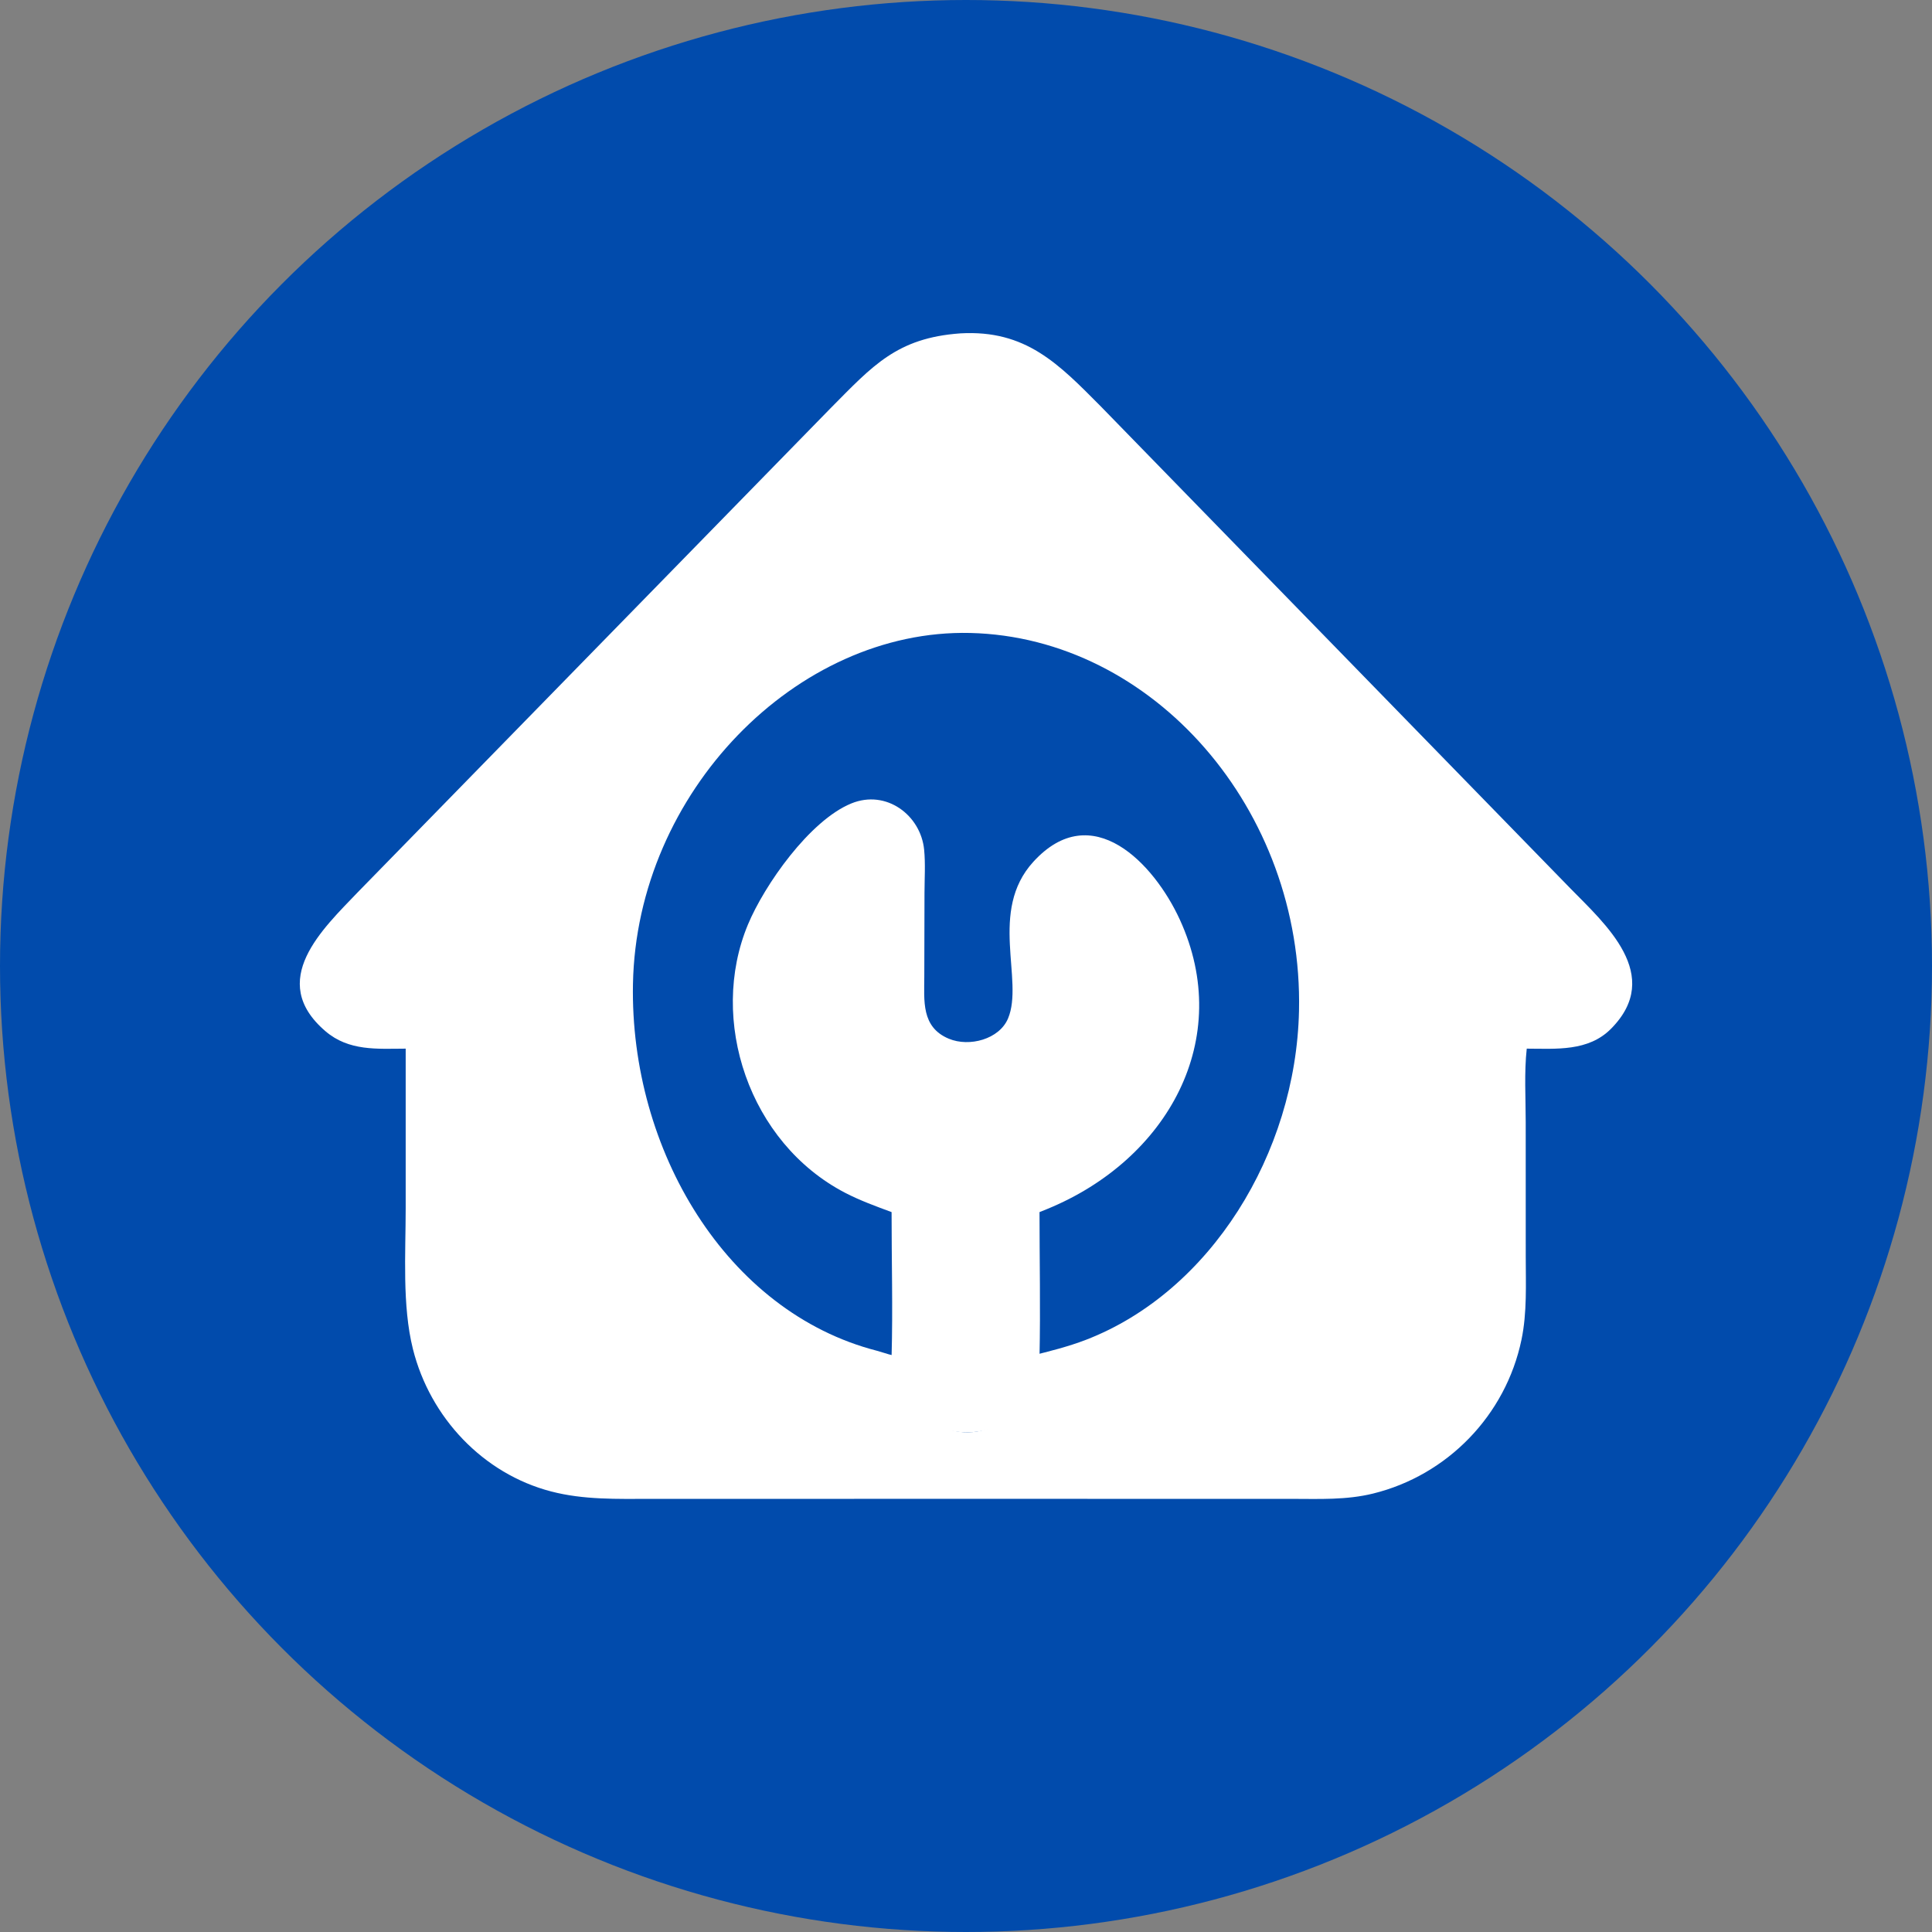
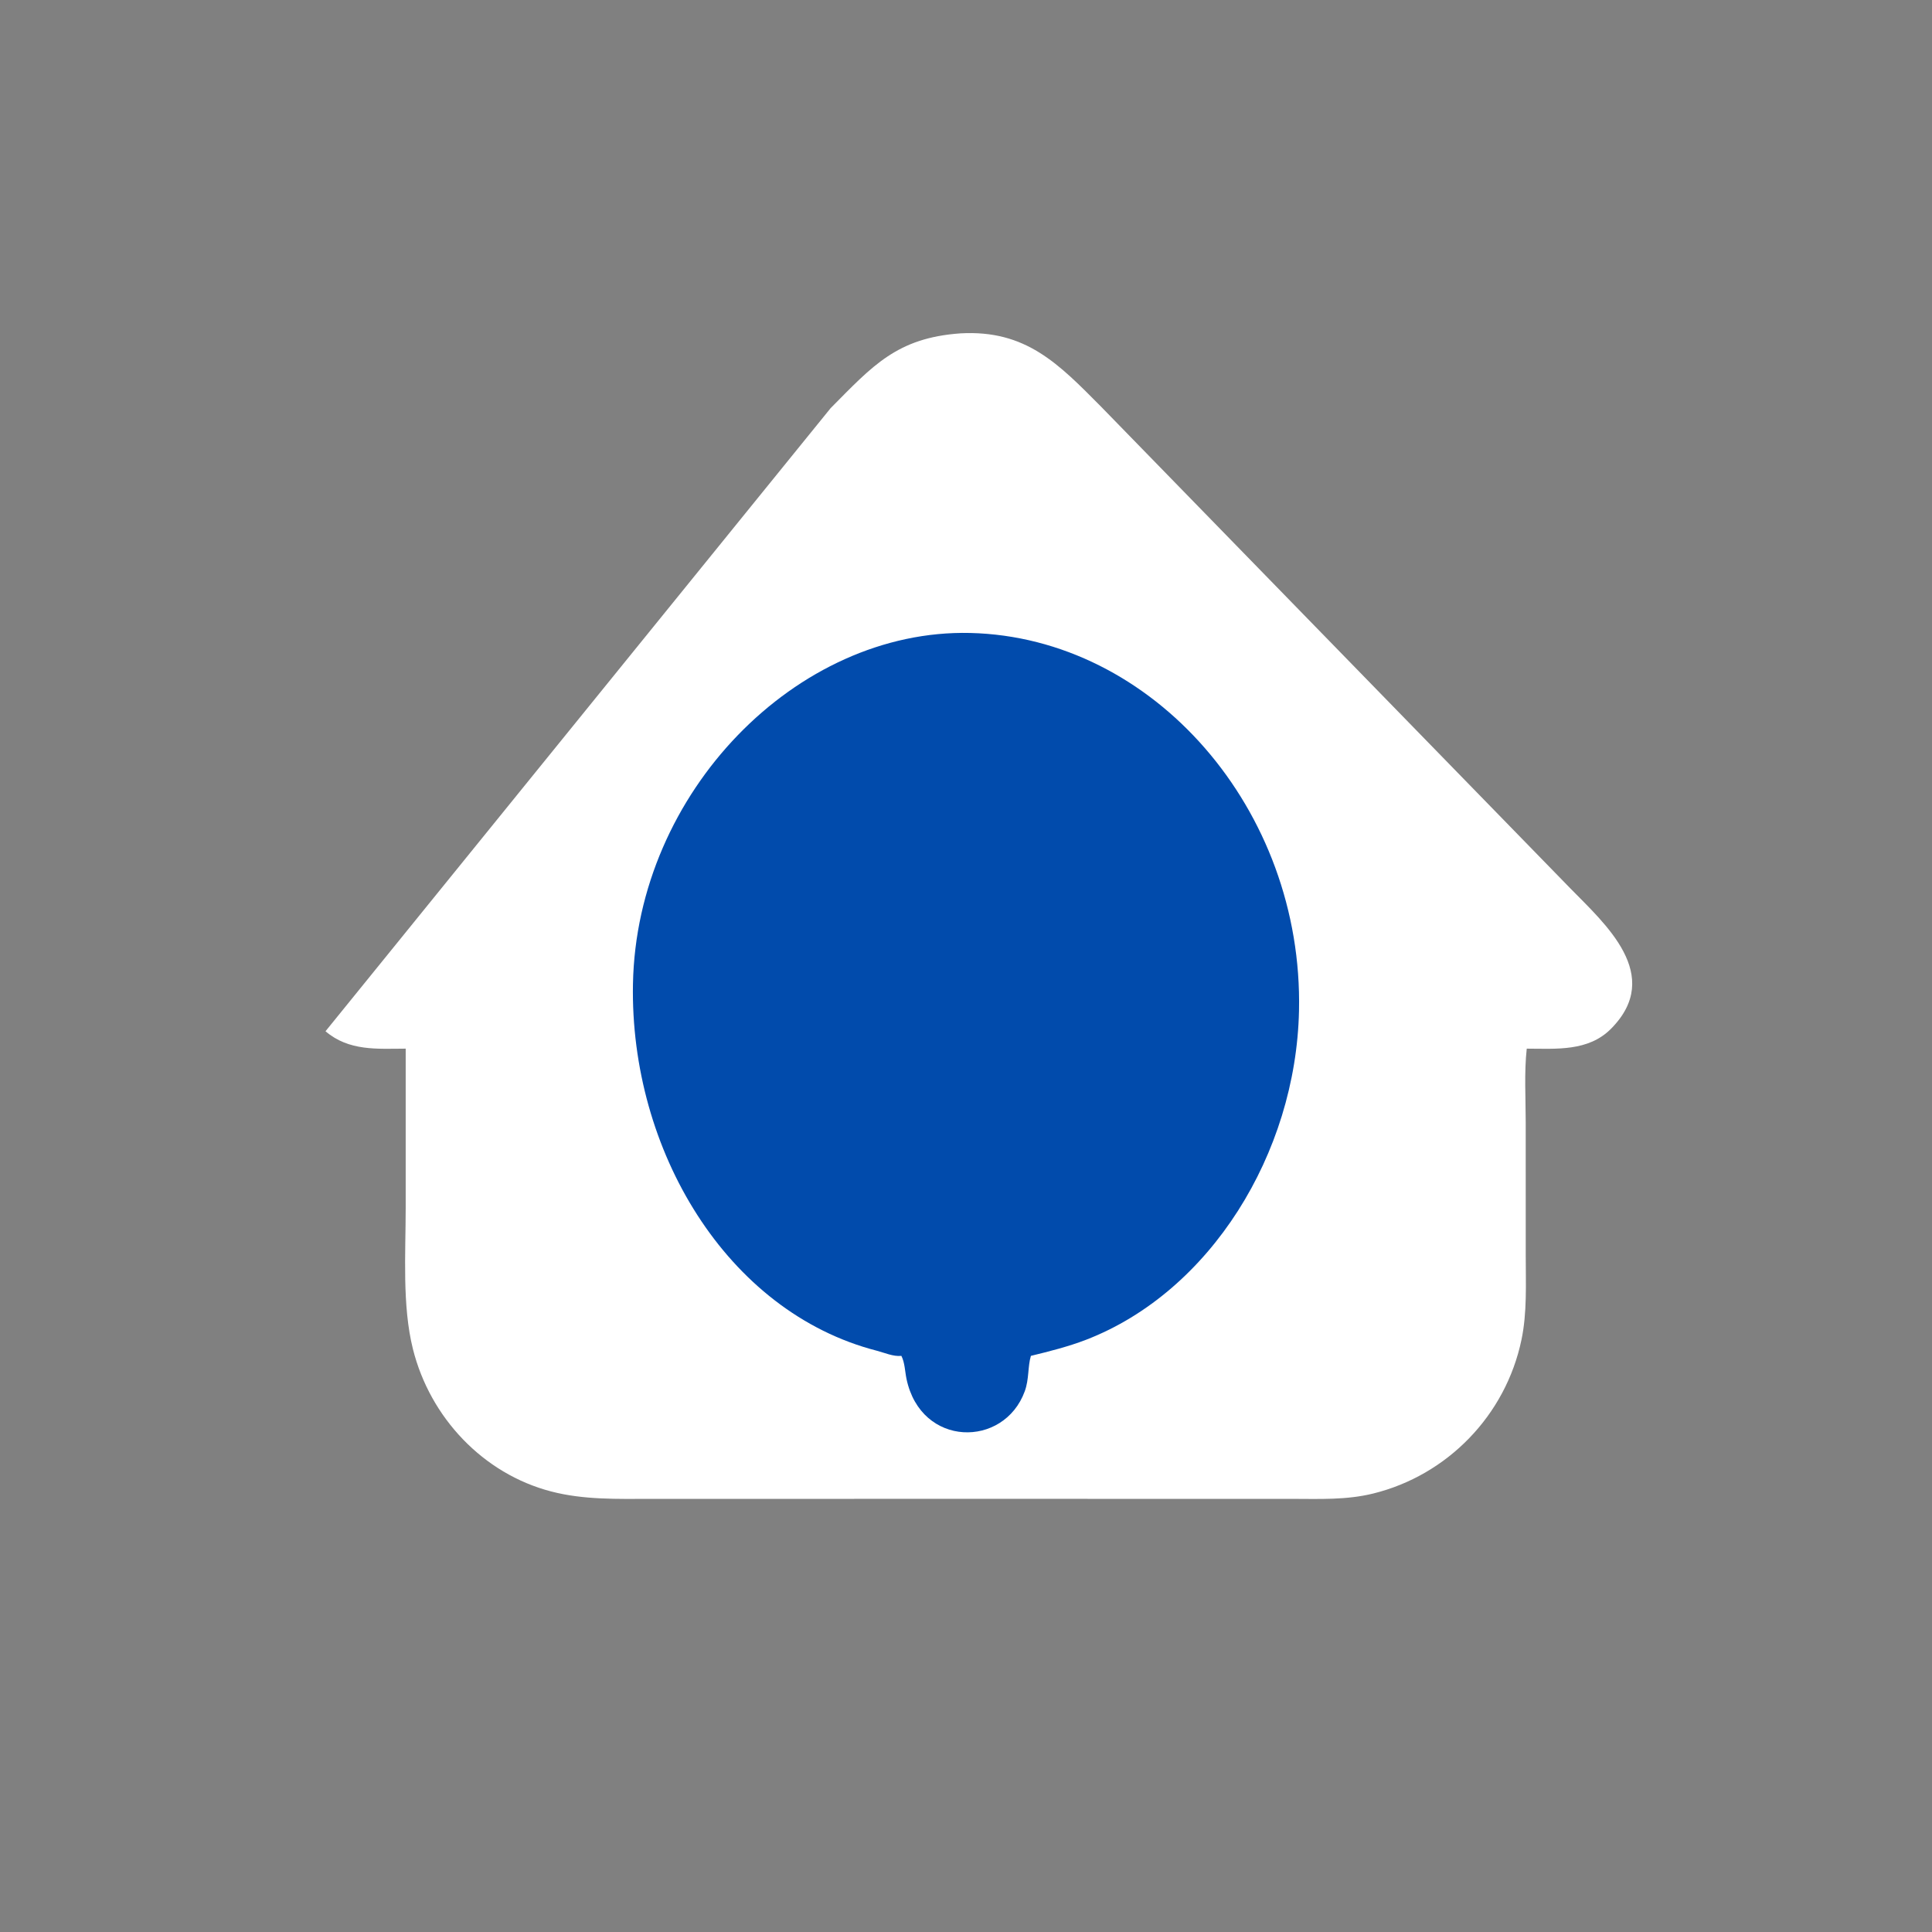
<svg xmlns="http://www.w3.org/2000/svg" width="58" height="58" viewBox="0 0 58 58" fill="none">
  <rect x="0" y="0" width="58" height="58" fill="#808080" stroke="none" />
  <g clip-path="url(#clip0_2_201)">
-     <circle cx="29" cy="29" r="29" fill="#014BAC" />
-     <path d="M28.831 10.008C30.798 9.896 31.776 10.92 33.061 12.215L47.144 26.671C48.181 27.733 49.958 29.277 48.363 30.885C47.683 31.571 46.717 31.484 45.834 31.481C45.755 32.199 45.803 32.962 45.803 33.686L45.804 37.718C45.804 38.545 45.846 39.407 45.676 40.219C45.202 42.493 43.447 44.291 41.219 44.838C40.422 45.034 39.617 44.998 38.804 44.997L29.129 44.996L19.535 44.997C18.533 44.998 17.524 45.03 16.544 44.774C14.504 44.243 12.911 42.557 12.396 40.498C12.07 39.194 12.179 37.622 12.179 36.276L12.179 31.481C11.321 31.485 10.474 31.559 9.772 30.959C7.996 29.44 9.699 27.877 10.745 26.781L24.936 12.253C26.2 10.979 26.923 10.144 28.831 10.008Z" fill="white" />
+     <path d="M28.831 10.008C30.798 9.896 31.776 10.92 33.061 12.215L47.144 26.671C48.181 27.733 49.958 29.277 48.363 30.885C47.683 31.571 46.717 31.484 45.834 31.481C45.755 32.199 45.803 32.962 45.803 33.686L45.804 37.718C45.804 38.545 45.846 39.407 45.676 40.219C45.202 42.493 43.447 44.291 41.219 44.838C40.422 45.034 39.617 44.998 38.804 44.997L29.129 44.996L19.535 44.997C18.533 44.998 17.524 45.03 16.544 44.774C14.504 44.243 12.911 42.557 12.396 40.498C12.07 39.194 12.179 37.622 12.179 36.276L12.179 31.481C11.321 31.485 10.474 31.559 9.772 30.959L24.936 12.253C26.2 10.979 26.923 10.144 28.831 10.008Z" fill="white" />
    <path d="M27.06 40.704C26.821 40.731 26.55 40.609 26.319 40.549C21.807 39.386 18.909 34.516 19.002 29.54C19.11 23.79 23.918 18.881 29.123 19.002C34.622 19.13 39.13 24.312 38.997 30.347C38.903 34.634 36.332 38.779 32.607 40.22C32.069 40.427 31.504 40.569 30.948 40.704C30.851 41.026 30.898 41.4 30.764 41.767C30.14 43.477 27.647 43.458 27.214 41.396C27.167 41.172 27.164 40.907 27.06 40.704Z" fill="#014BAC" />
-     <path d="M26.766 36.388C26.293 36.213 25.817 36.04 25.37 35.808C22.484 34.307 21.26 30.616 22.455 27.753C22.947 26.574 24.302 24.633 25.557 24.12C26.61 23.69 27.641 24.475 27.743 25.507C27.785 25.933 27.755 26.382 27.754 26.811L27.748 29.313C27.747 30.036 27.649 30.835 28.484 31.183C29.101 31.44 29.999 31.2 30.262 30.575C30.746 29.426 29.67 27.351 31.022 25.871C32.783 23.942 34.646 25.925 35.417 27.603C37.066 31.191 35.054 34.813 31.438 36.295L31.207 36.388C31.207 37.832 31.238 39.282 31.207 40.725C31.096 41.044 31.15 41.415 30.997 41.779C30.284 43.473 27.437 43.454 26.942 41.41C26.889 41.189 26.885 40.926 26.766 40.725C26.806 39.283 26.765 37.831 26.766 36.388Z" fill="white" />
  </g>
  <defs>
    <clipPath id="clip0_2_201">
      <rect width="58" height="58" fill="white" />
    </clipPath>
  </defs>
</svg>